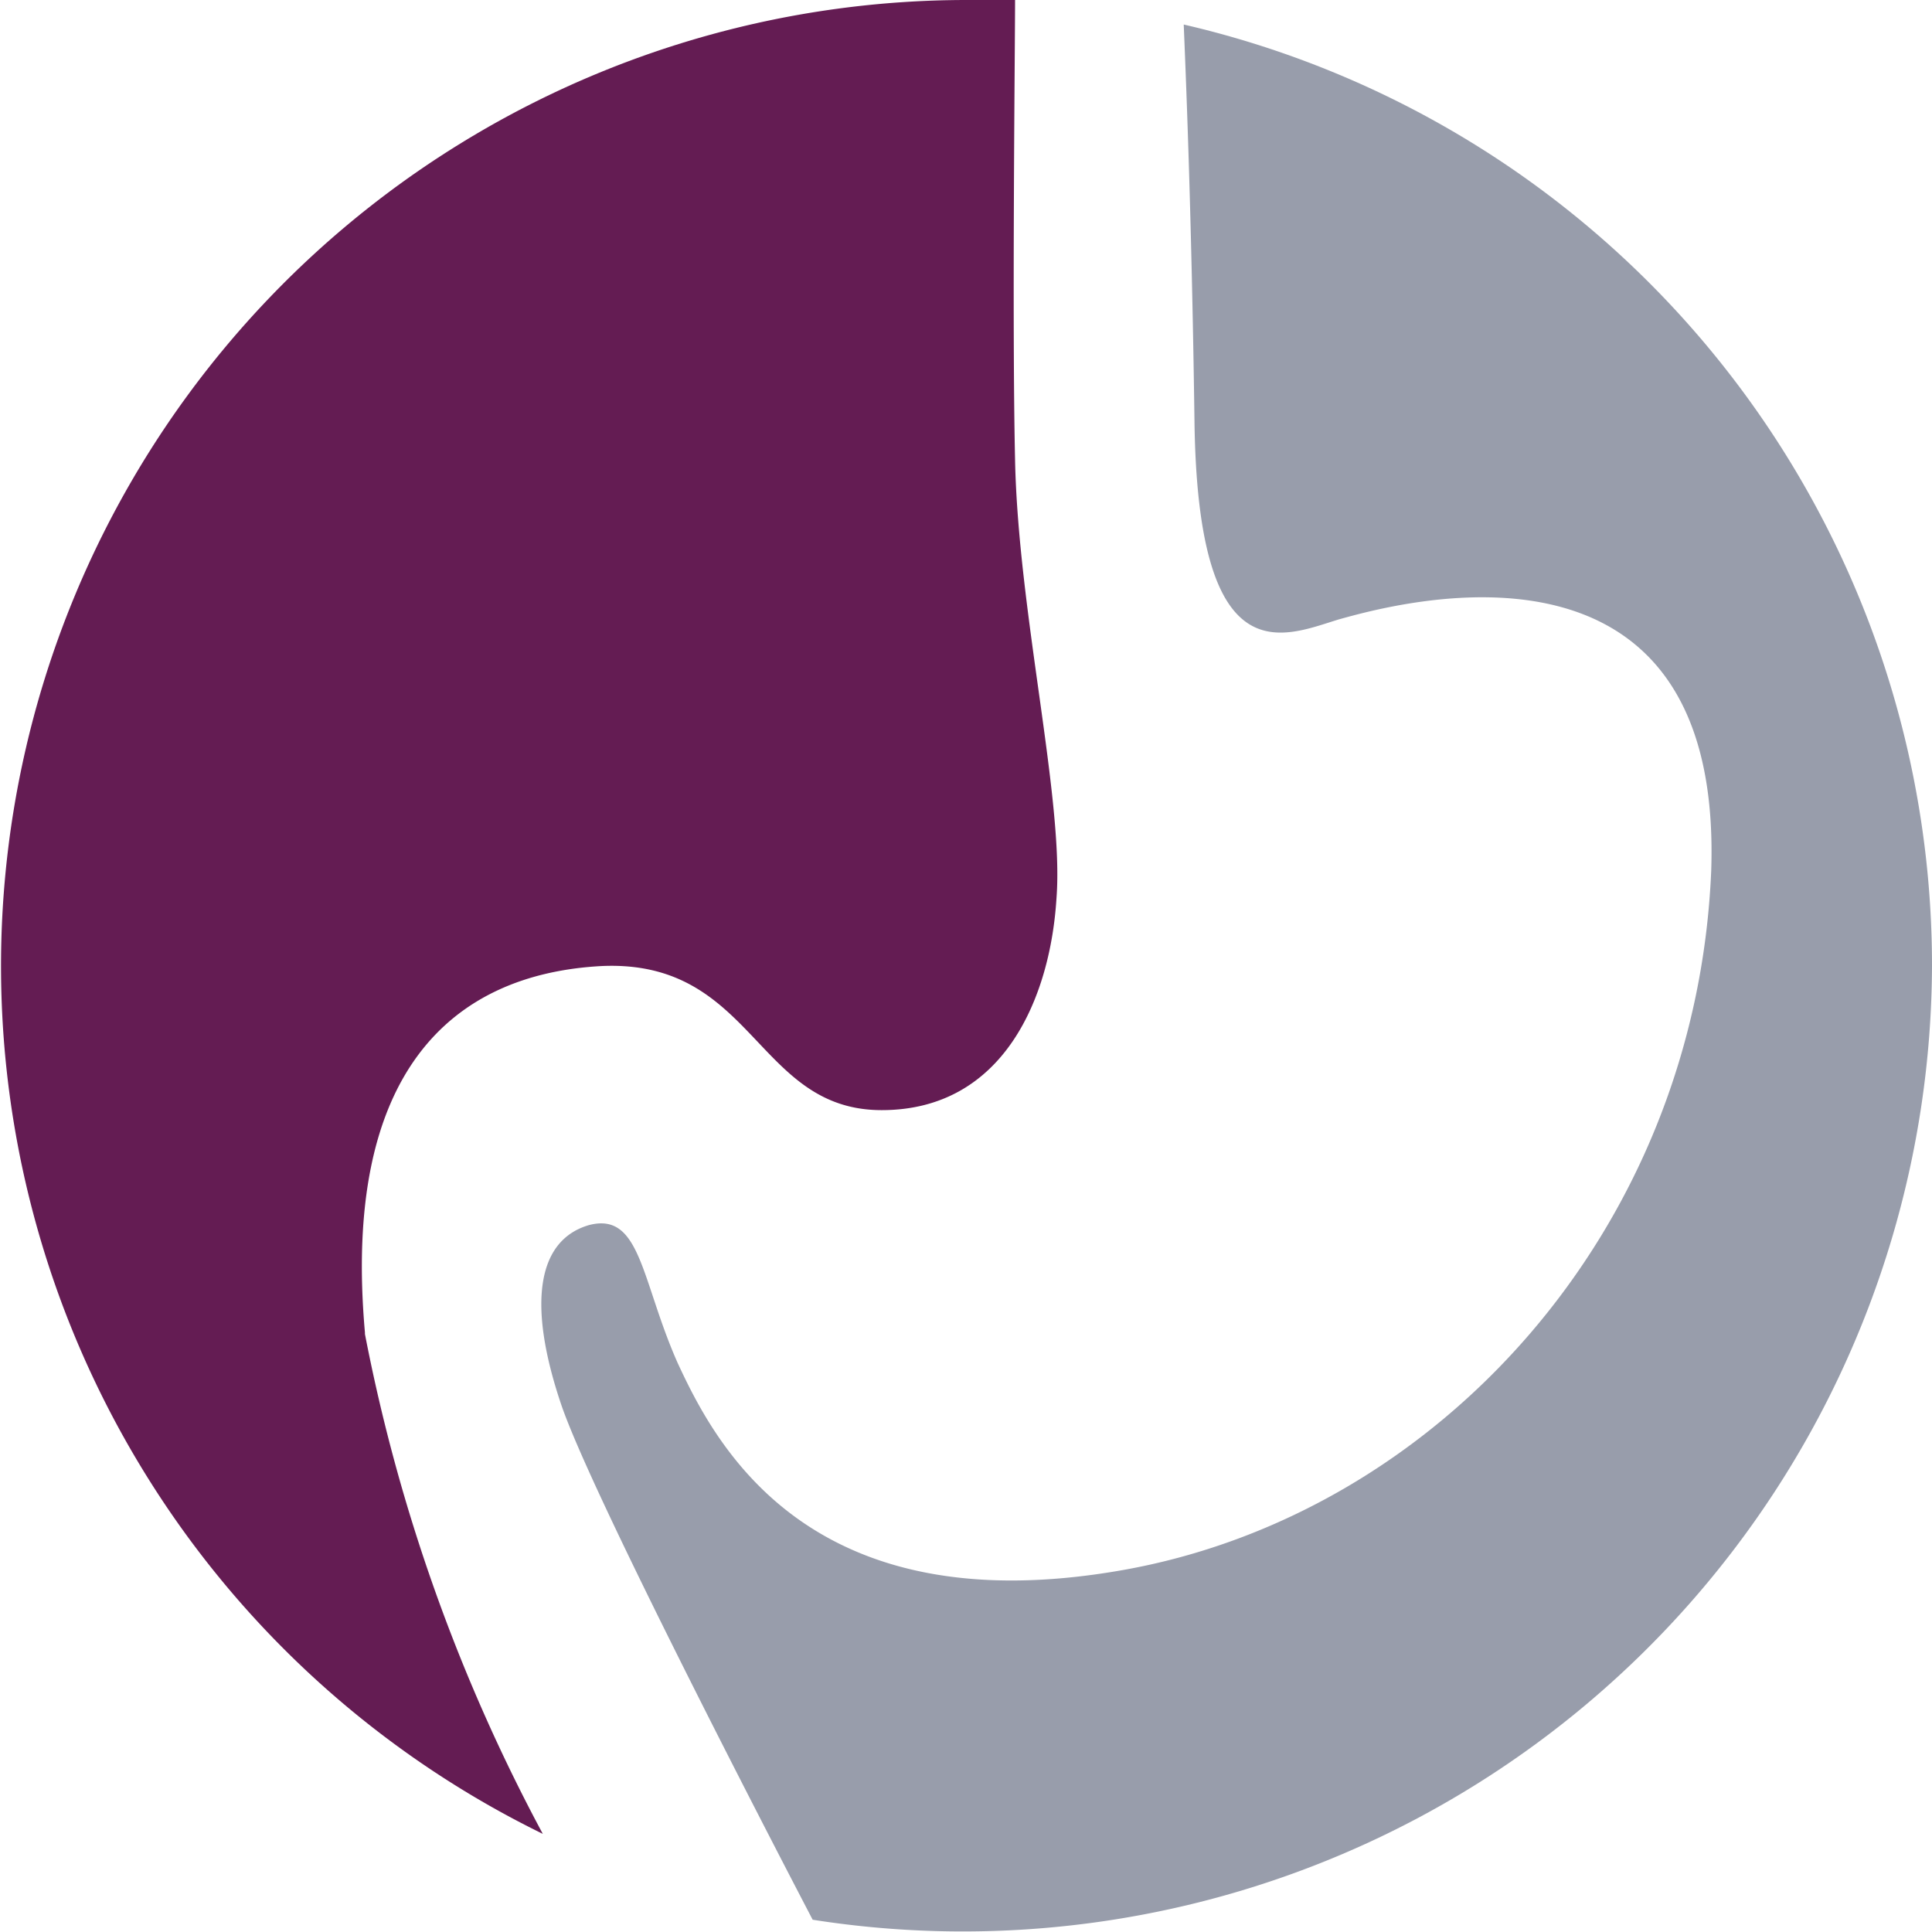
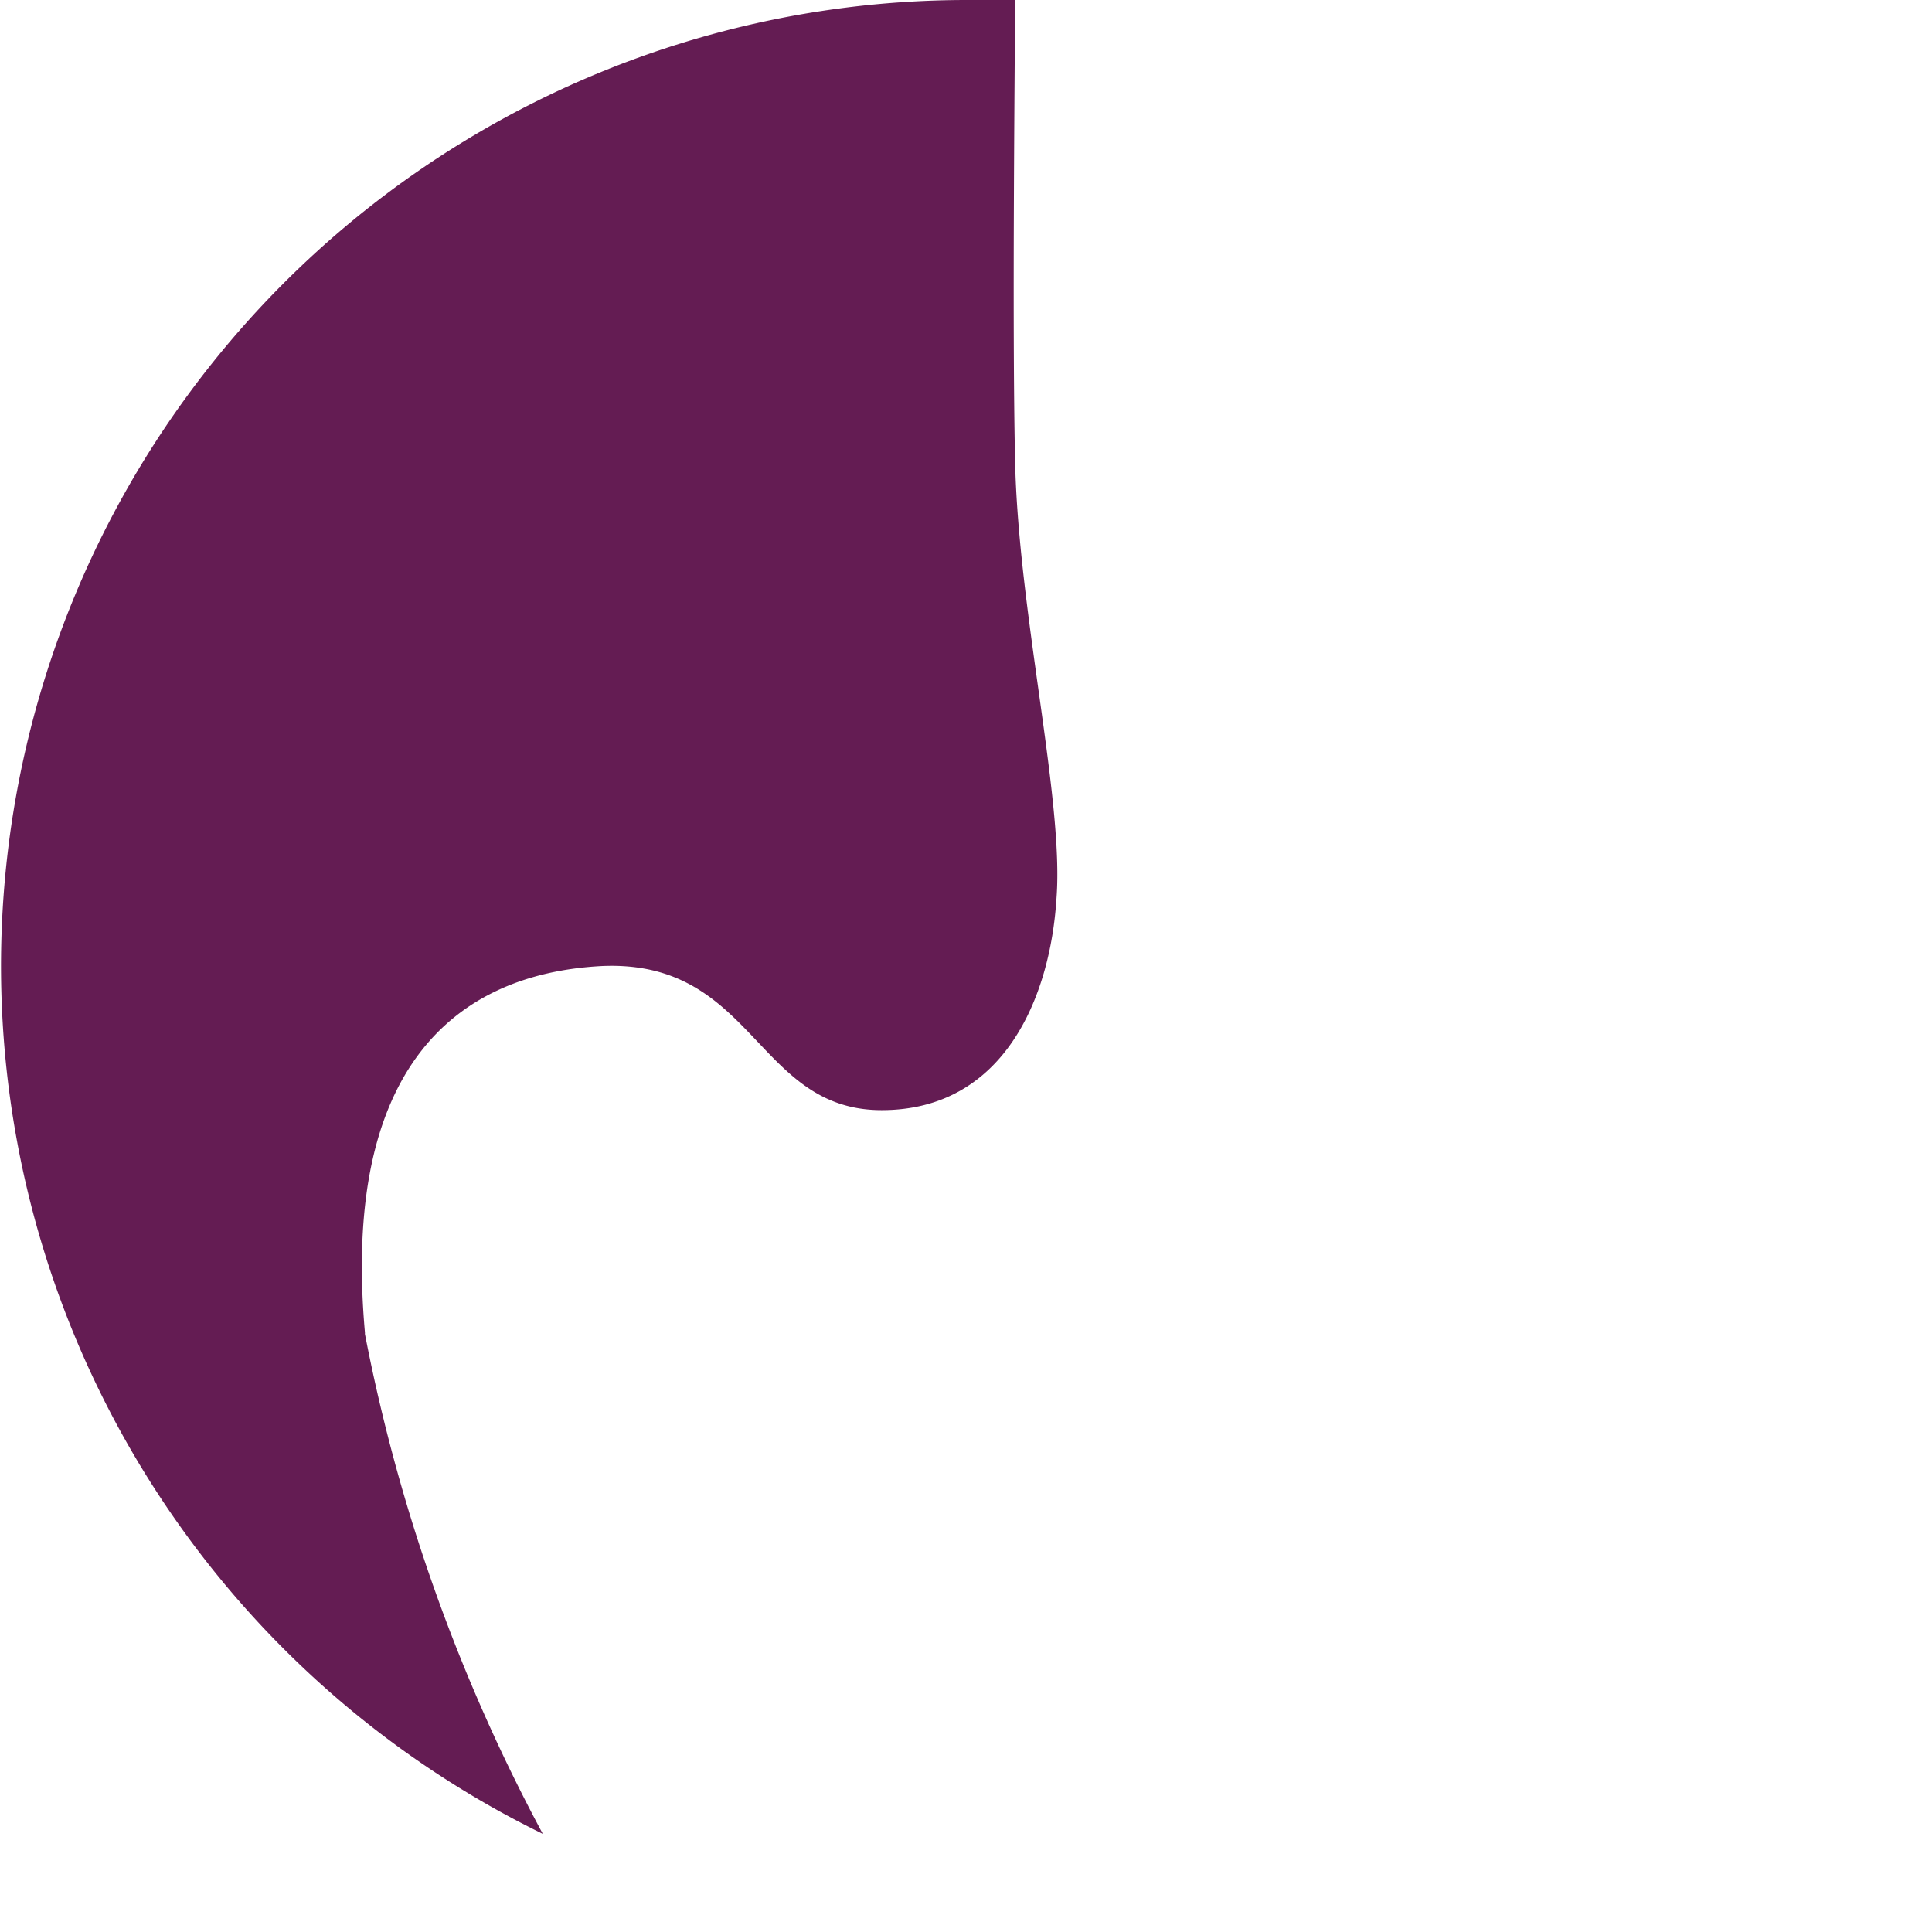
<svg xmlns="http://www.w3.org/2000/svg" xml:space="preserve" viewBox="0 0 126 126">
  <path fill="#641c53" d="M23.8 86.9C22.3 70 29.4 63.5 39.3 63c9.9-.4 10 9.4 18.2 9.4 8 0 11-7.4 11.4-13.8.5-6.4-2.5-18.7-2.7-28.6-.2-9 0-27 0-30H63a63 63 0 0 0-27.6 119.6A115 115 0 0 1 23.8 87Z" />
-   <path fill="#989dab" d="M77.2 1.6c.1 2.5.5 11.5.7 25.8.2 16.8 5.8 14.1 9.4 13 3.6-1 25.1-7.1 24.3 16.4-1 23.6-18 42-38.4 45.6-20.4 3.6-26.5-8.1-29-13.5-2.4-5.4-2.4-9.9-5.8-9-3.4 1-4 5.2-1.8 11.7 2 5.9 14.1 29.2 16.4 33.6A63.2 63.2 0 0 0 126 63 63 63 0 0 0 77.2 1.6z" />
</svg>